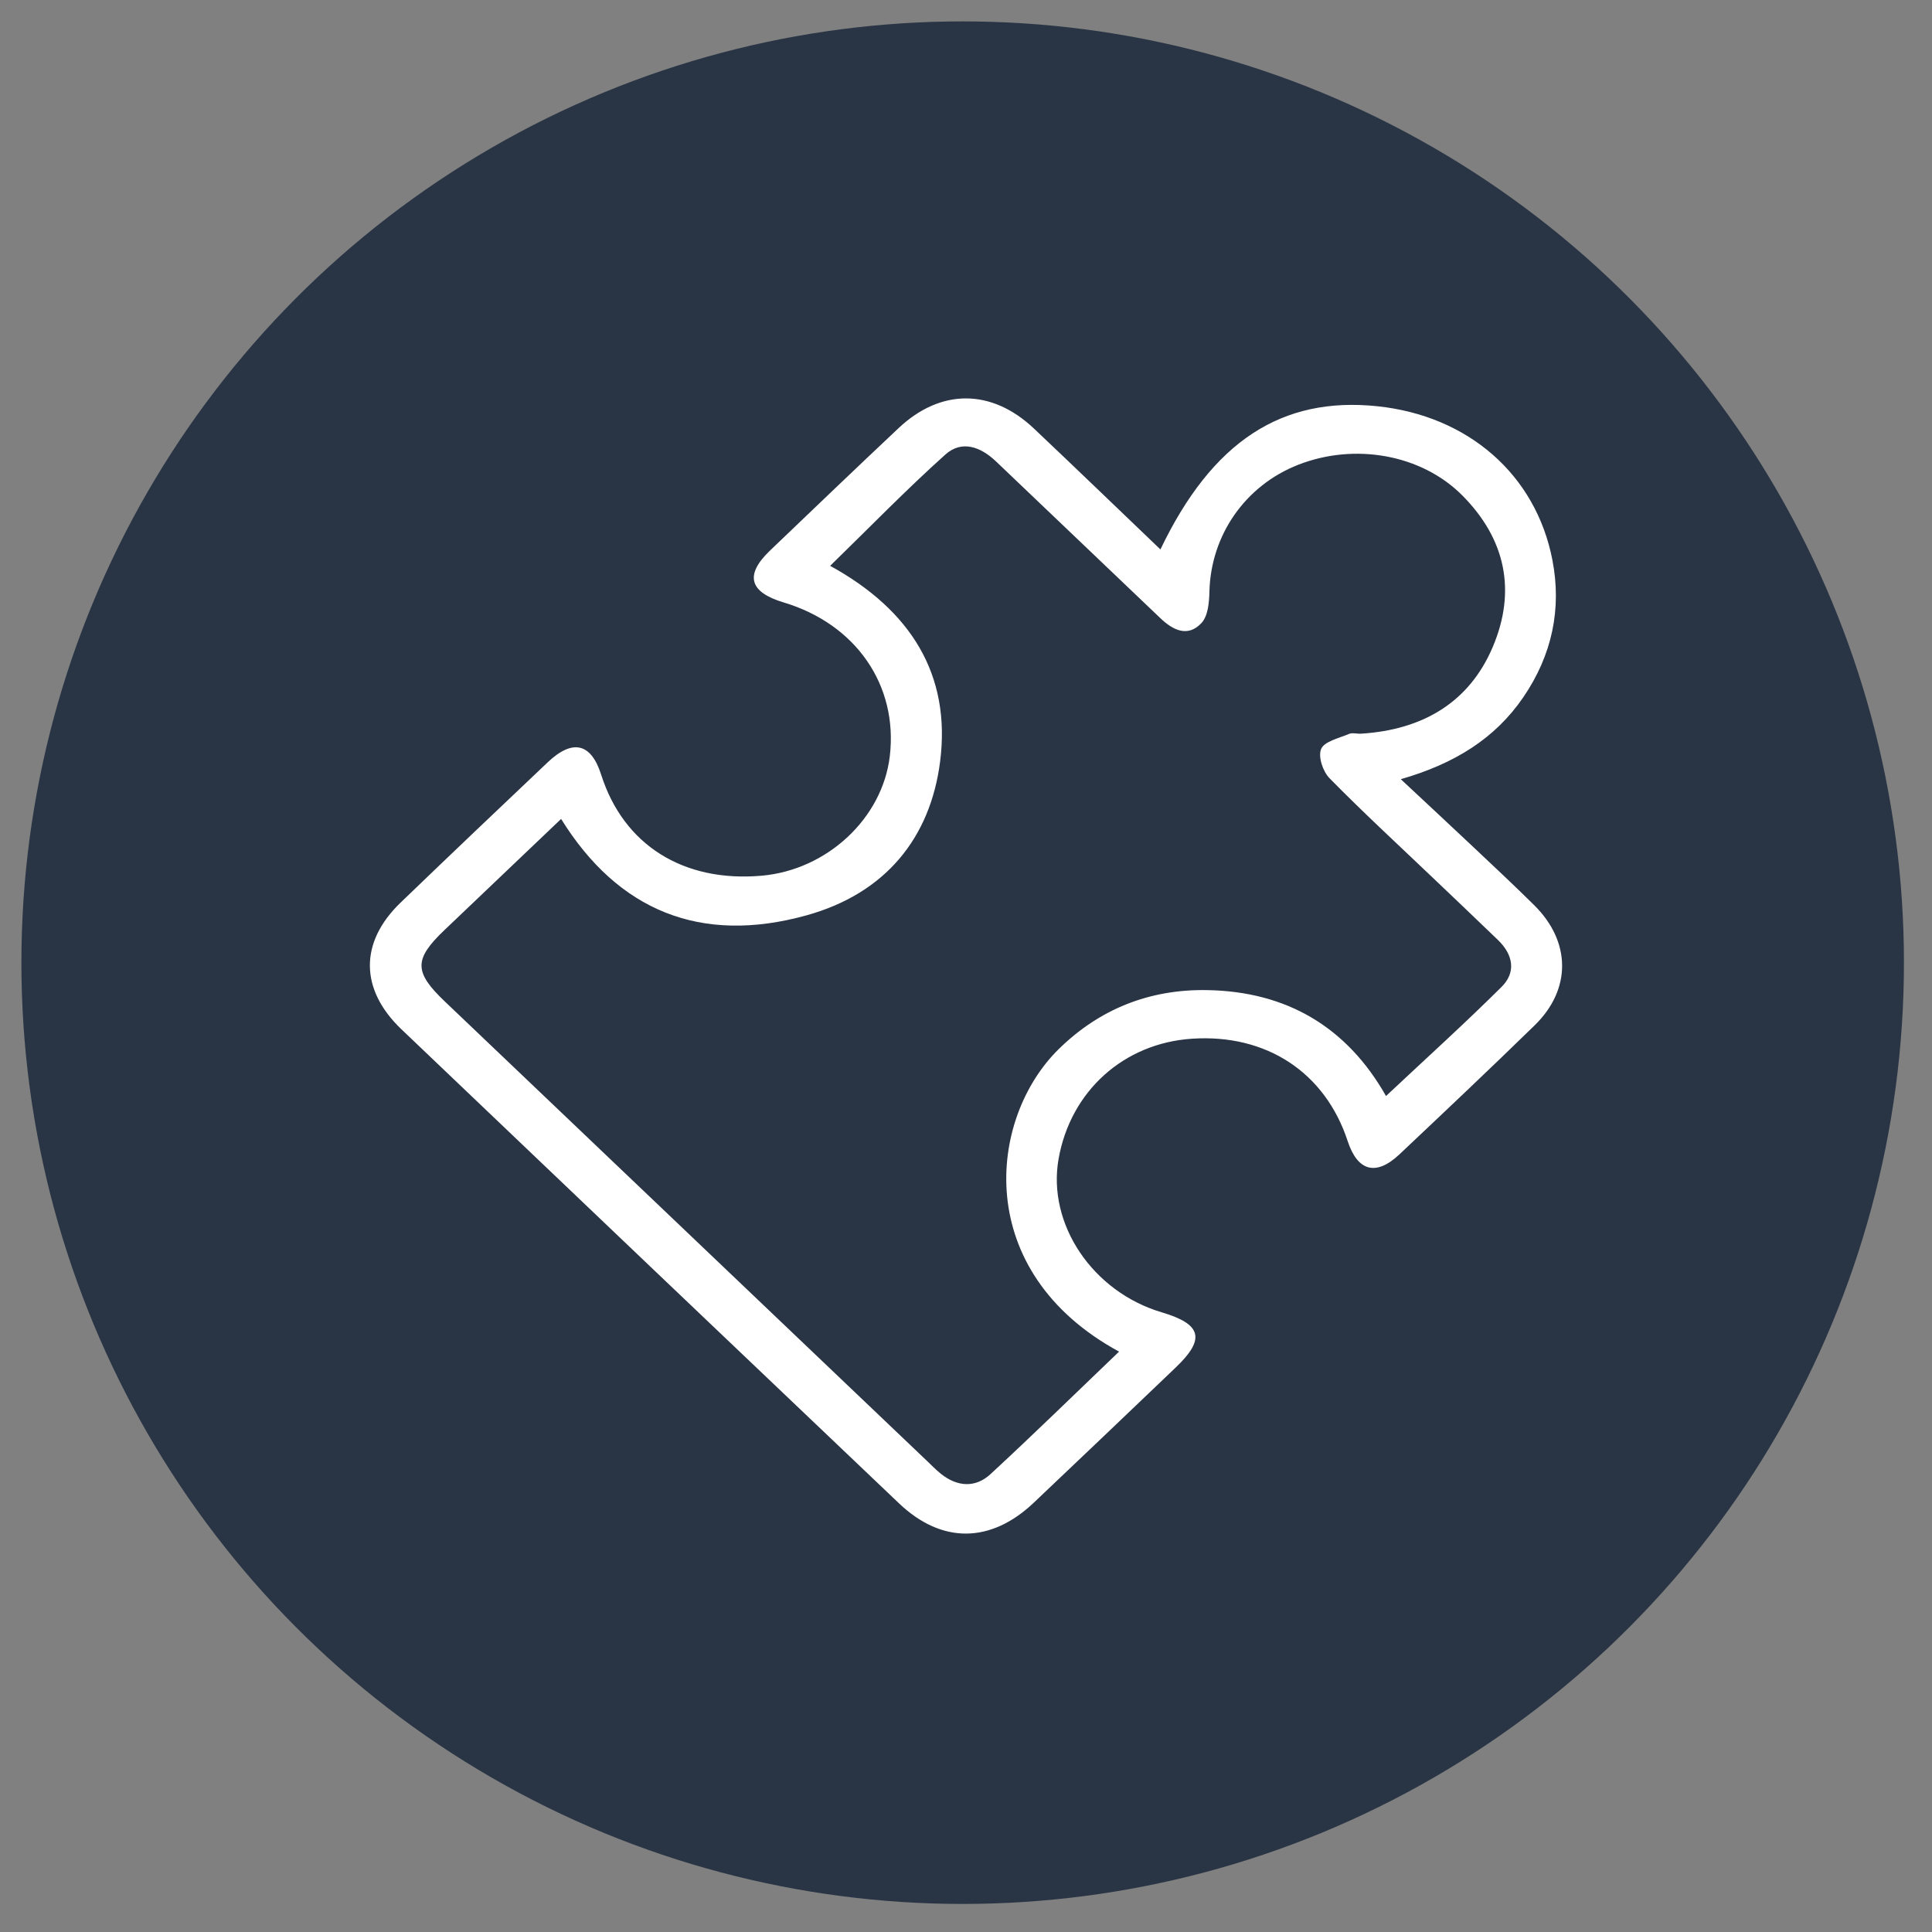
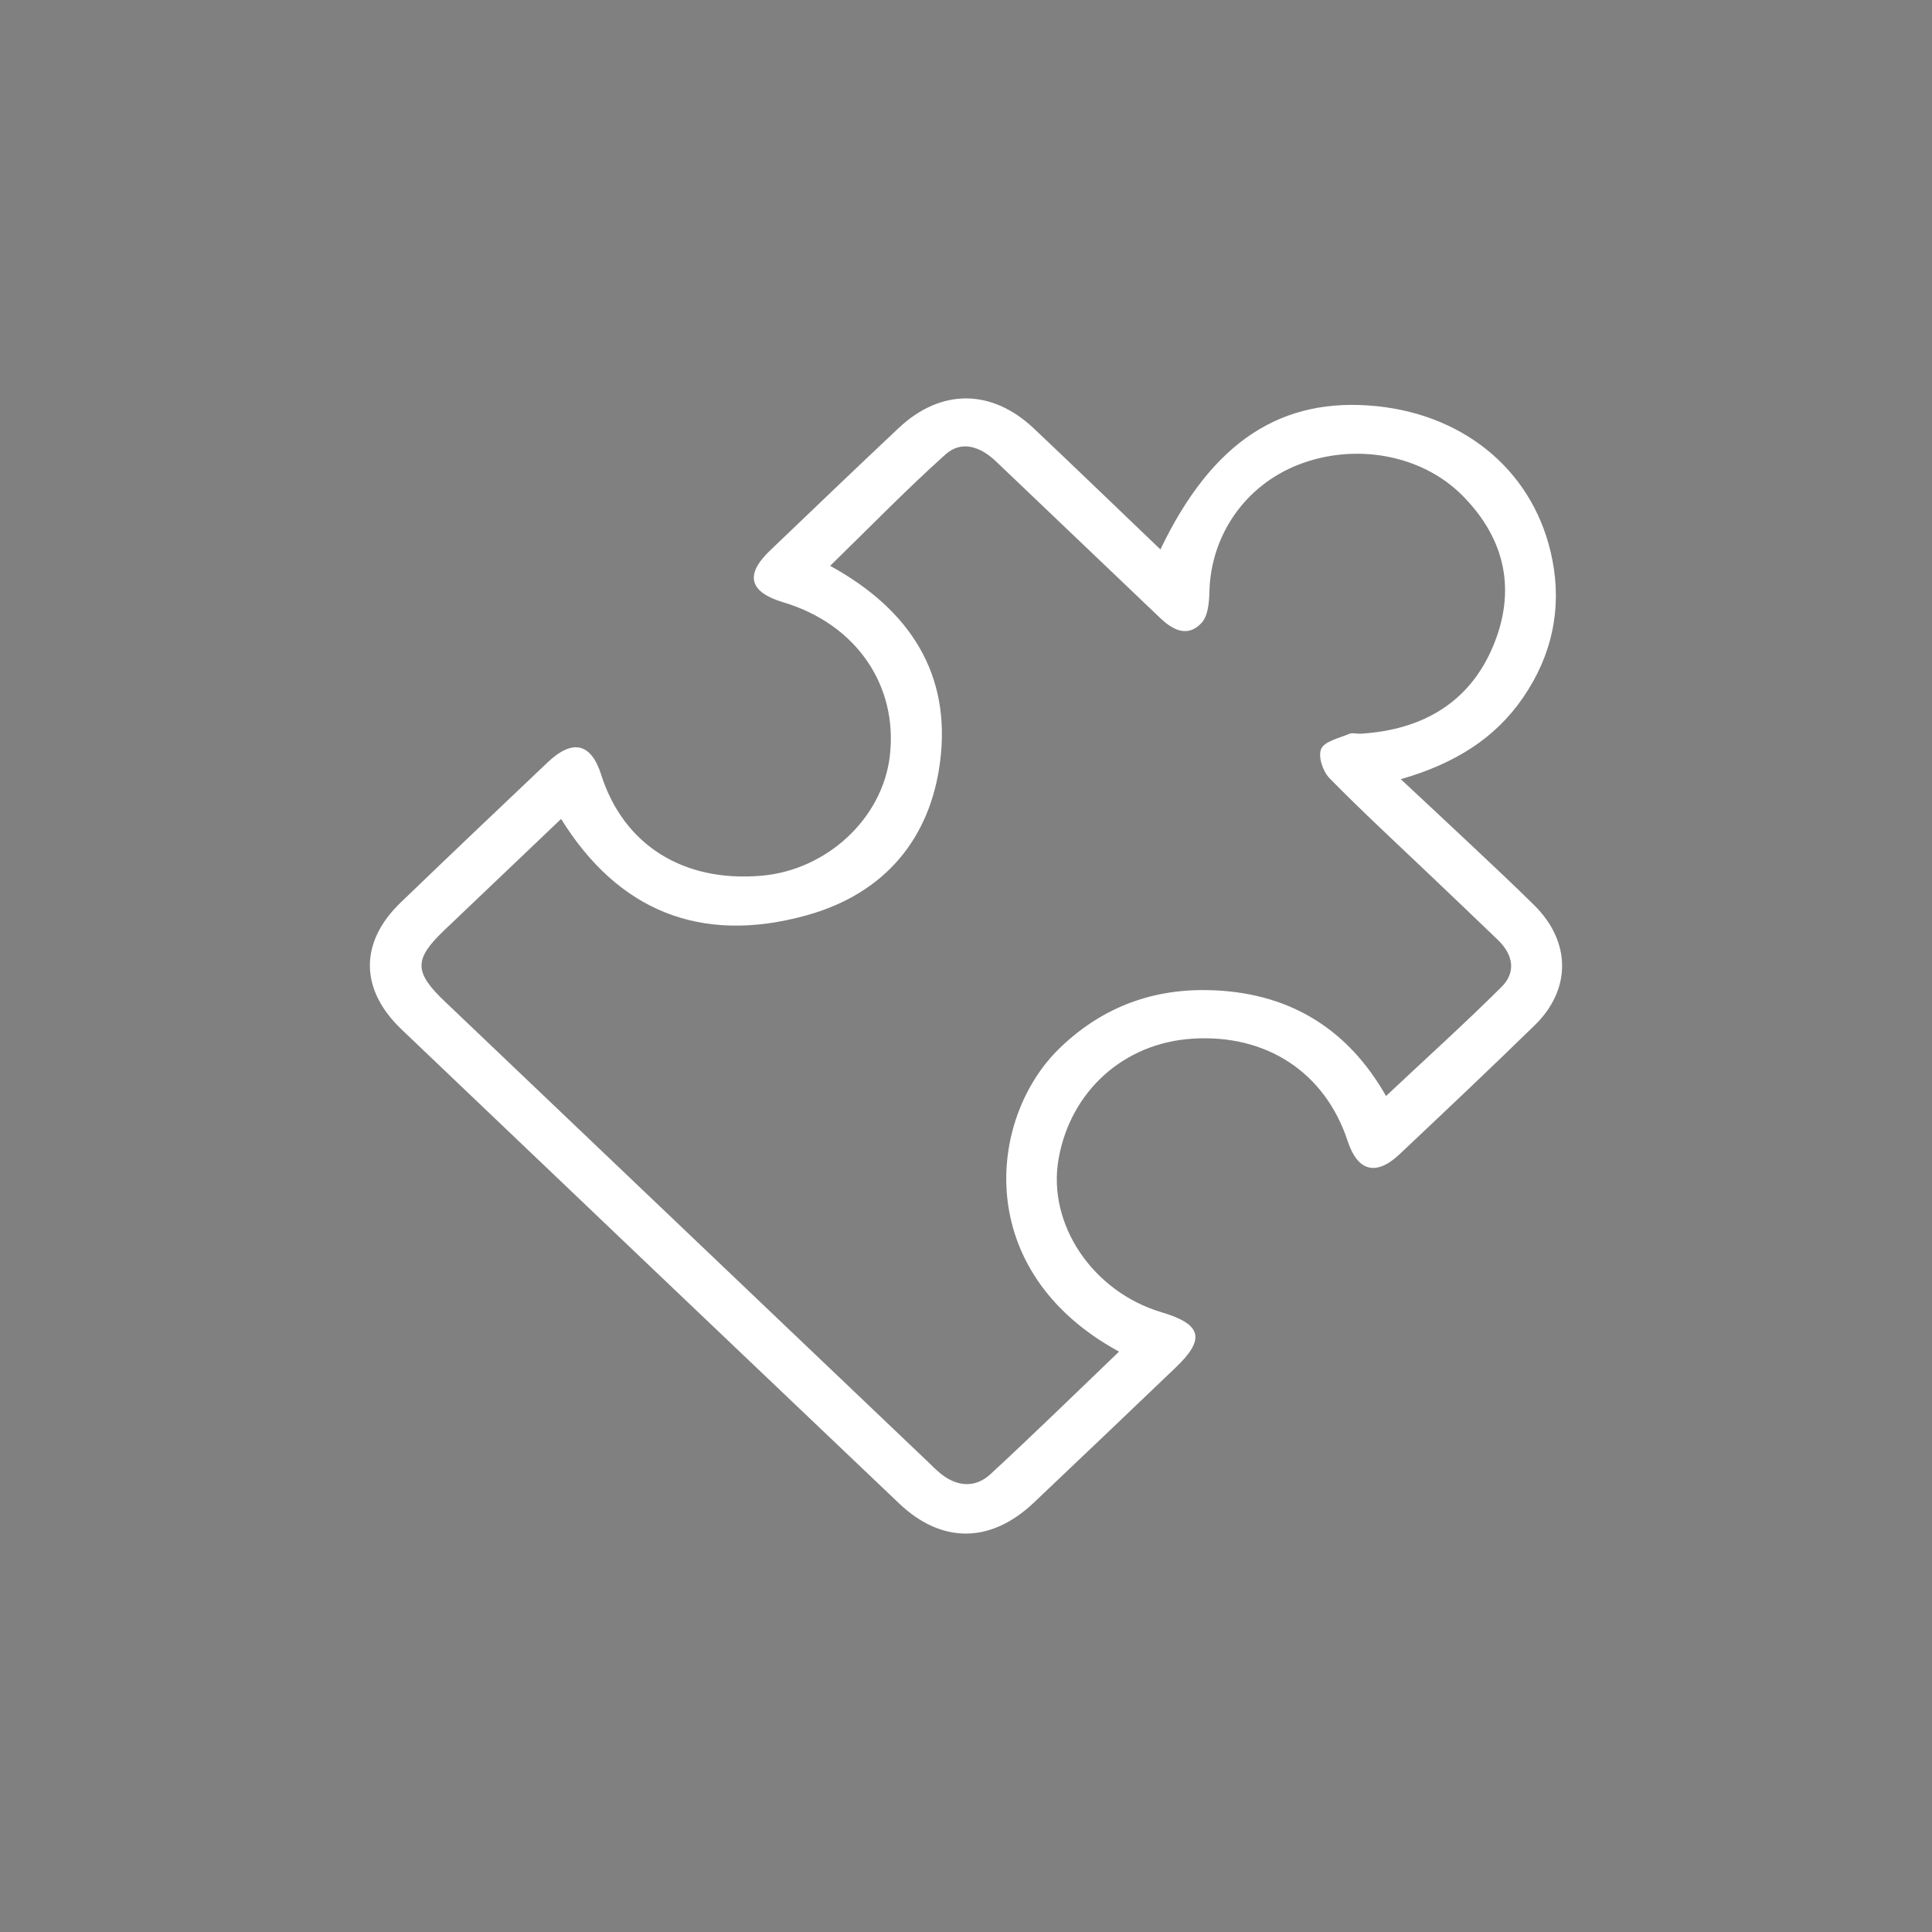
<svg xmlns="http://www.w3.org/2000/svg" version="1.1" id="Layer_1" x="0px" y="0px" width="512px" height="512px" viewBox="0 0 512 512" enable-background="new 0 0 512 512" xml:space="preserve">
  <rect x="0" y="0" width="512" height="512" fill="#808080" stroke="none" />
  <g id="Слой_1">
    <g>
-       <circle fill="#293545" cx="255.118" cy="255.118" r="249.448" />
      <g display="none">
        <g display="inline">
          <path fill="#FFFFFF" d="M311.766,392.008H198.47c-3.997,0-7.228-3.234-7.228-7.229c0-3.997,3.23-7.229,7.228-7.229h113.295      c3.996,0,7.229,3.232,7.229,7.229C318.993,388.773,315.762,392.008,311.766,392.008L311.766,392.008z" />
        </g>
        <g display="inline">
-           <path fill="#FFFFFF" d="M298.07,423.749h-85.902c-3.997,0-7.23-3.233-7.23-7.229s3.233-7.229,7.23-7.229h85.902      c3.995,0,7.229,3.232,7.229,7.229S302.065,423.749,298.07,423.749L298.07,423.749z" />
-         </g>
-         <path display="inline" fill="#FFFFFF" d="M369.288,200.658c0-62.958-51.212-114.171-114.169-114.171     c-62.959,0-114.173,51.212-114.173,114.171c0,0.522,1.2,53.641,44.293,109.146c8.331,11.067,8.926,34.322,8.444,42.342     c-0.114,1.992,0.594,3.94,1.949,5.396c1.369,1.453,3.276,2.271,5.268,2.271h108.832c2.007,0,3.926-0.832,5.295-2.303     c1.371-1.466,2.062-3.443,1.92-5.449c-0.578-7.992-0.253-31.189,7.949-42.176C368.074,254.327,369.288,201.18,369.288,200.658z      M229.865,235.771c3.57-0.469,5.892-2.702,7.435-5.025c1.751,2.612,4.477,5.125,8.853,5.125c4.392,0,7.119-2.527,8.854-5.153     c1.752,2.626,4.49,5.153,8.881,5.153c4.422,0,7.159-2.555,8.911-5.195c1.562,2.347,3.927,4.634,7.574,5.096L267.1,345.354     h-23.962L229.865,235.771z M313.403,301.12c-9.445,12.623-10.982,33.11-11.067,44.235h-20.677l17.654-145.771l-14.345-1.751     l-2.094,17.297c-0.421,0.49-0.813,0.997-1.155,1.511c-1.75-2.642-4.489-5.225-8.937-5.225c-4.407,0-7.146,2.556-8.896,5.181     c-1.749-2.625-4.489-5.181-8.895-5.181c-4.377,0-7.104,2.514-8.841,5.14c-1.75-2.626-4.475-5.14-8.853-5.14     c-4.376,0-7.104,2.514-8.838,5.125c-0.327-0.487-0.701-0.964-1.1-1.428l-2.093-17.279l-14.345,1.751l17.657,145.77h-20.354     c-0.199-11.099-1.95-31.642-11.507-44.336c-40.17-51.763-41.314-99.897-41.314-100.361c0-54.98,44.73-99.713,99.715-99.713     c54.979,0,99.713,44.731,99.713,99.713C354.831,201.123,353.7,249.258,313.403,301.12z" />
+           </g>
      </g>
    </g>
  </g>
  <g id="Layer_2">
    <g>
      <path fill="#FFFFFF" d="M307.524,145.607c13.722-28.672,32.179-40.601,57.498-37.948c23.973,2.512,41.973,18.042,46.375,40.724    c2.515,12.947-0.076,25.234-7.702,36.39c-7.446,10.895-18.167,17.61-32.471,21.721c7.006,6.547,13.148,12.249,19.243,17.996    c5.412,5.103,10.848,10.18,16.125,15.404c9.755,9.66,9.891,22.282,0.12,31.816c-11.817,11.53-23.832,22.875-35.853,34.211    c-6.182,5.828-11.079,4.503-13.711-3.518c-5.974-18.208-21.548-28.449-41.263-27.134c-18.096,1.207-32.164,13.877-35.347,31.835    c-3.063,17.29,9.01,35.246,27.349,40.68c10.599,3.141,11.611,7.049,3.731,14.579c-12.543,11.979-25.078,23.965-37.678,35.89    c-11.425,10.81-24.388,10.903-35.689,0.151c-43.987-41.847-87.944-83.719-131.865-125.628    c-11.075-10.569-11.141-23.059-0.238-33.562c12.936-12.461,25.957-24.838,38.999-37.196c6.615-6.266,11.504-5.095,14.159,3.257    c5.924,18.636,21.749,28.611,42.511,26.8c17.36-1.515,32.045-15.203,33.991-31.686c2.222-18.795-8.979-35.008-28.146-40.743    c-9.125-2.729-10.348-7.284-3.602-13.743c11.334-10.852,22.666-21.707,34.095-32.466c11.179-10.52,24.643-10.464,35.858,0.139    C285.096,124.054,296.062,134.644,307.524,145.607z M220,149.952c21.404,11.75,32.064,28.889,29.142,51.845    c-2.577,20.249-14.491,34.973-35.402,40.777c-28.076,7.793-49.959-1.24-65.042-25.548c-10.582,10.081-20.74,19.751-30.89,29.429    c-8.157,7.779-8.146,11.114,0.088,18.961c42.597,40.595,85.198,81.186,127.799,121.778c1.195,1.138,2.344,2.334,3.633,3.367    c4.338,3.476,9.142,3.811,13.16,0.102c11.515-10.633,22.701-21.588,34.071-32.467c-39.025-21.22-34.765-61.768-15.961-80.202    c10.778-10.562,23.937-15.841,39.183-15.606c21.36,0.324,37.252,9.944,47.525,28.069c10.596-9.943,20.852-19.205,30.618-28.912    c3.931-3.904,3.065-8.551-0.923-12.407c-5.786-5.595-11.638-11.131-17.463-16.688c-9.113-8.693-18.394-17.236-27.198-26.205    c-1.787-1.822-3.091-5.771-2.212-7.794c0.856-1.972,4.741-2.833,7.402-3.959c0.88-0.374,2.09,0.008,3.144-0.057    c16.459-1.021,28.723-8.359,34.926-22.991c6.252-14.746,3.496-28.551-8.128-40.2c-10.808-10.831-28.445-13.93-43.394-8.086    c-14.125,5.522-23.211,18.691-23.572,33.664c-0.067,2.847-0.362,6.455-2.147,8.335c-3.624,3.809-7.523,1.854-10.881-1.362    c-14.465-13.848-29.009-27.619-43.477-41.466c-4.08-3.904-9.101-5.793-13.472-1.868C240.125,129.796,230.398,139.818,220,149.952z    " />
    </g>
  </g>
</svg>